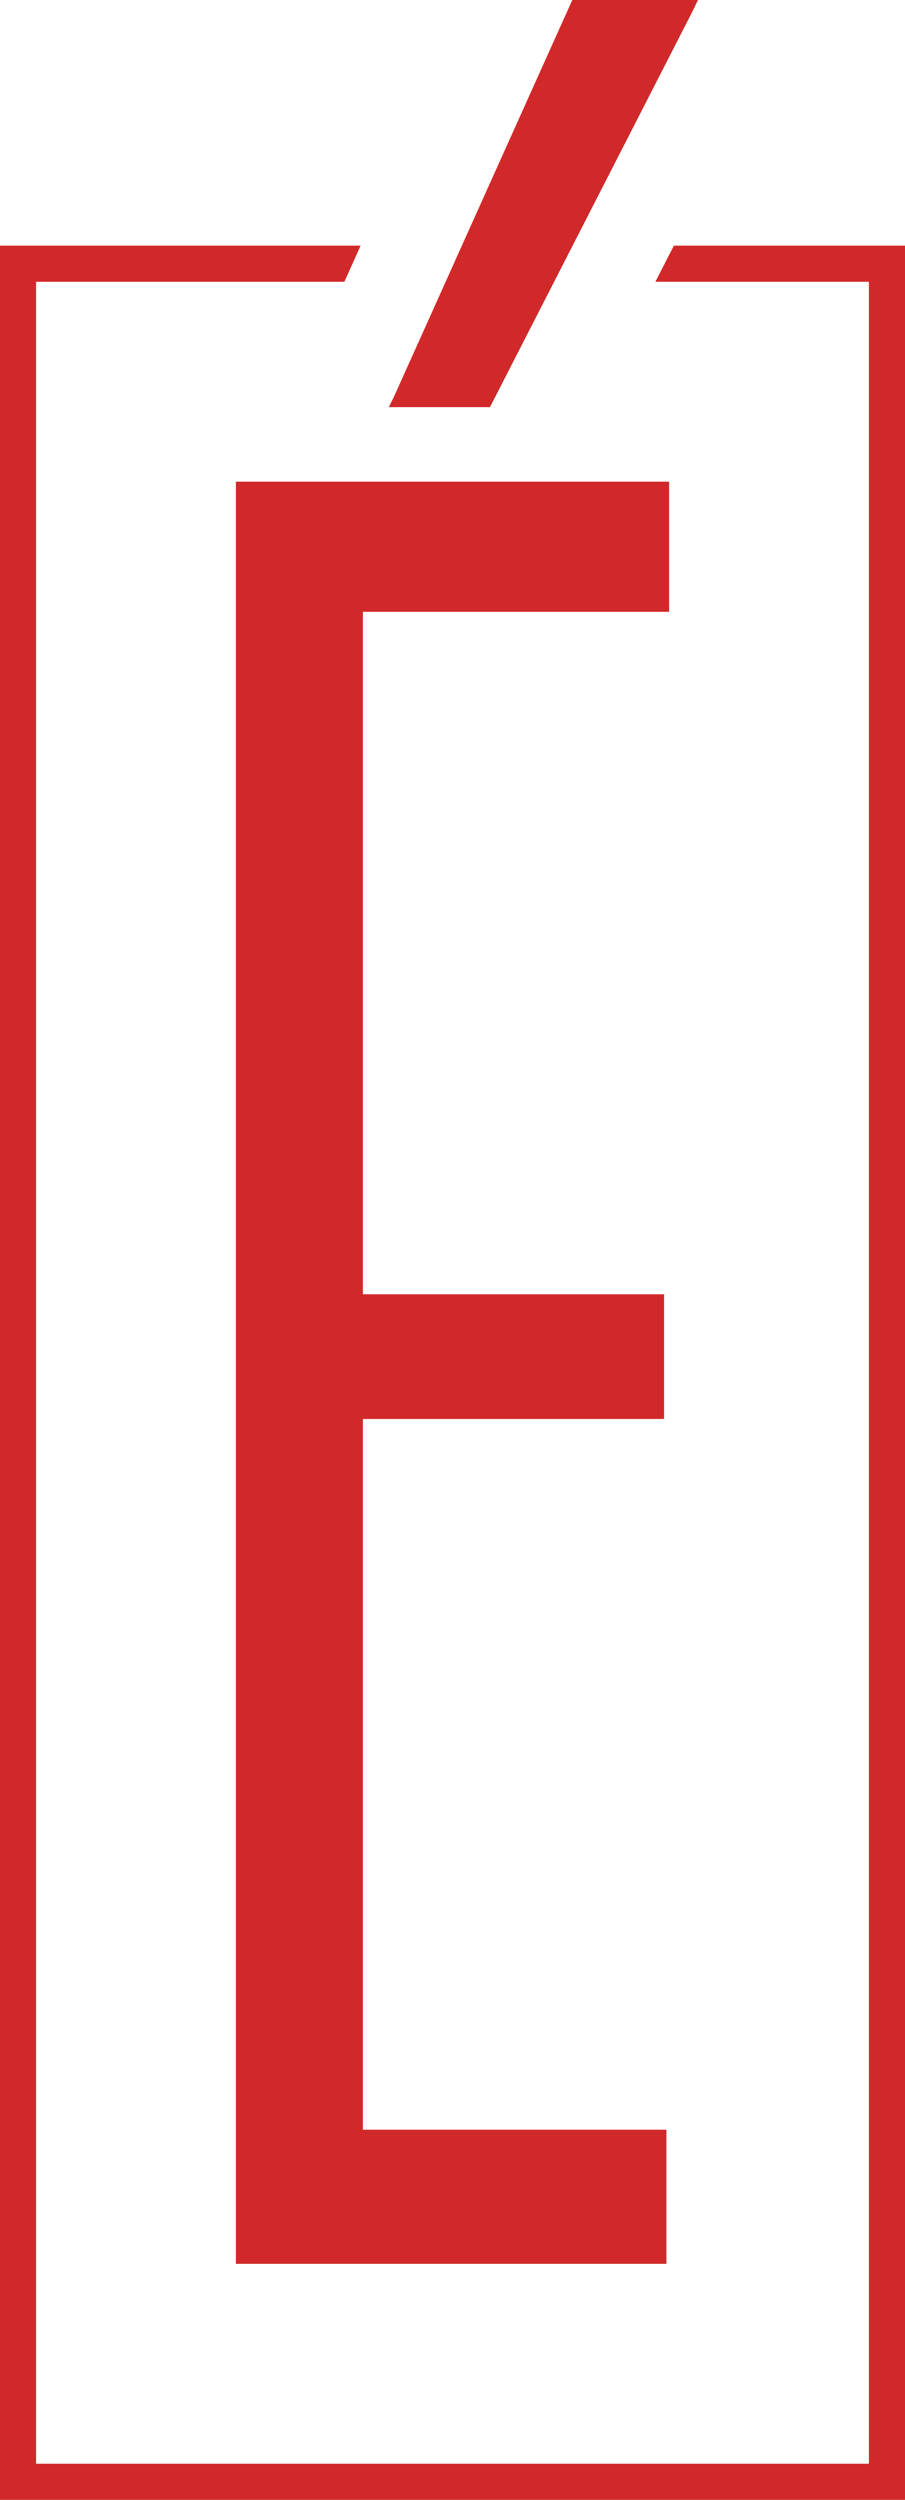
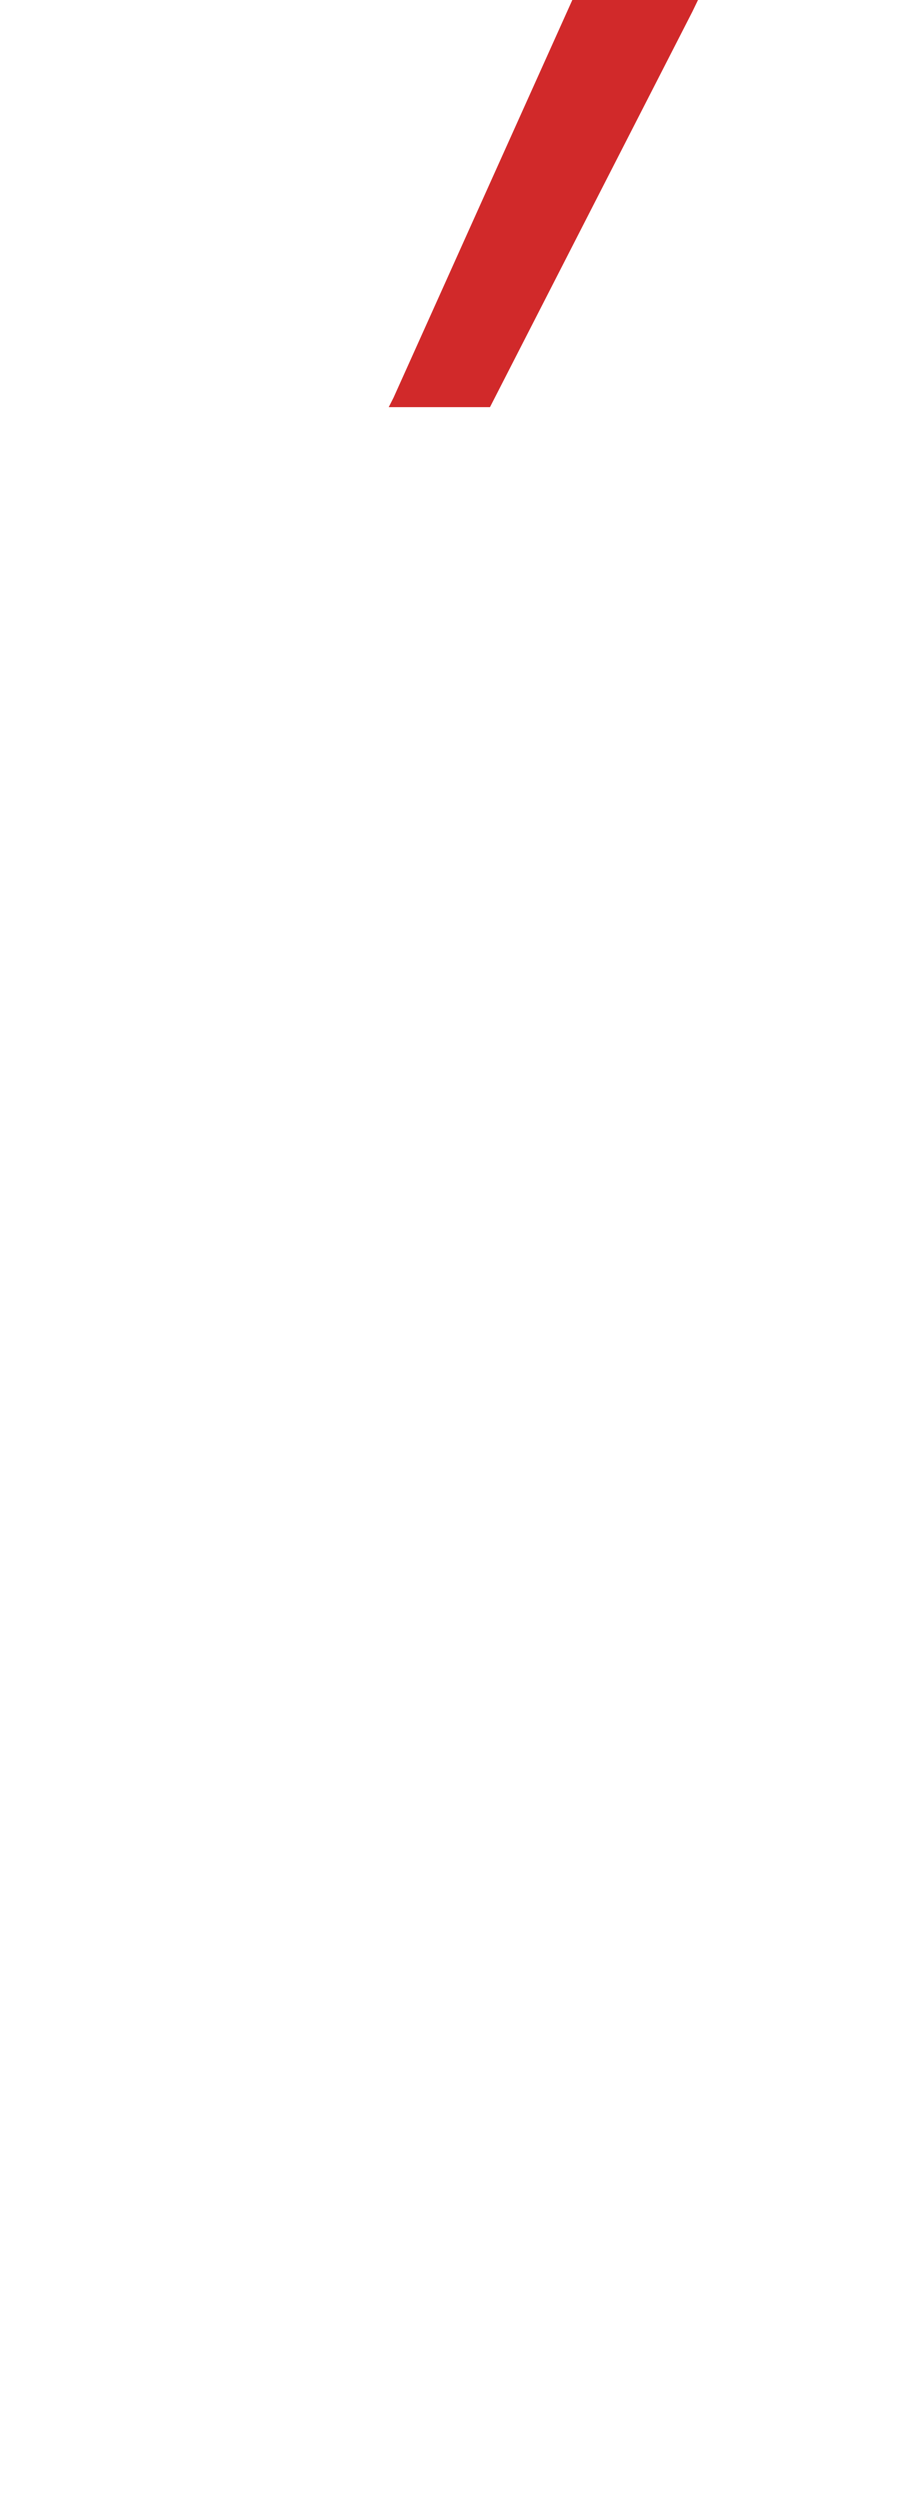
<svg xmlns="http://www.w3.org/2000/svg" id="Layer_1" data-name="Layer 1" viewBox="0 0 376 1038">
  <defs>
    <style> .cls-1 { fill: #d1292a; } </style>
  </defs>
-   <polygon class="cls-1" points="98 940 98 200 278 200 278 254.04 150.78 254.04 150.78 537.41 275.9 537.41 275.9 589.2 150.78 589.2 150.78 884.3 276.87 884.3 276.87 940 98 940" />
  <polygon class="cls-1" points="290 0 287.63 4.9 237.91 102 230.23 117 203.57 169.06 161.5 169.06 163.49 165.14 185.15 117 191.89 102 237.78 0 290 0" />
-   <path class="cls-1" d="M279.97,102l-7.68,15h88.71v906H15V117h128.08l6.74-15H0v936h376V102h-96.03Z" />
</svg>